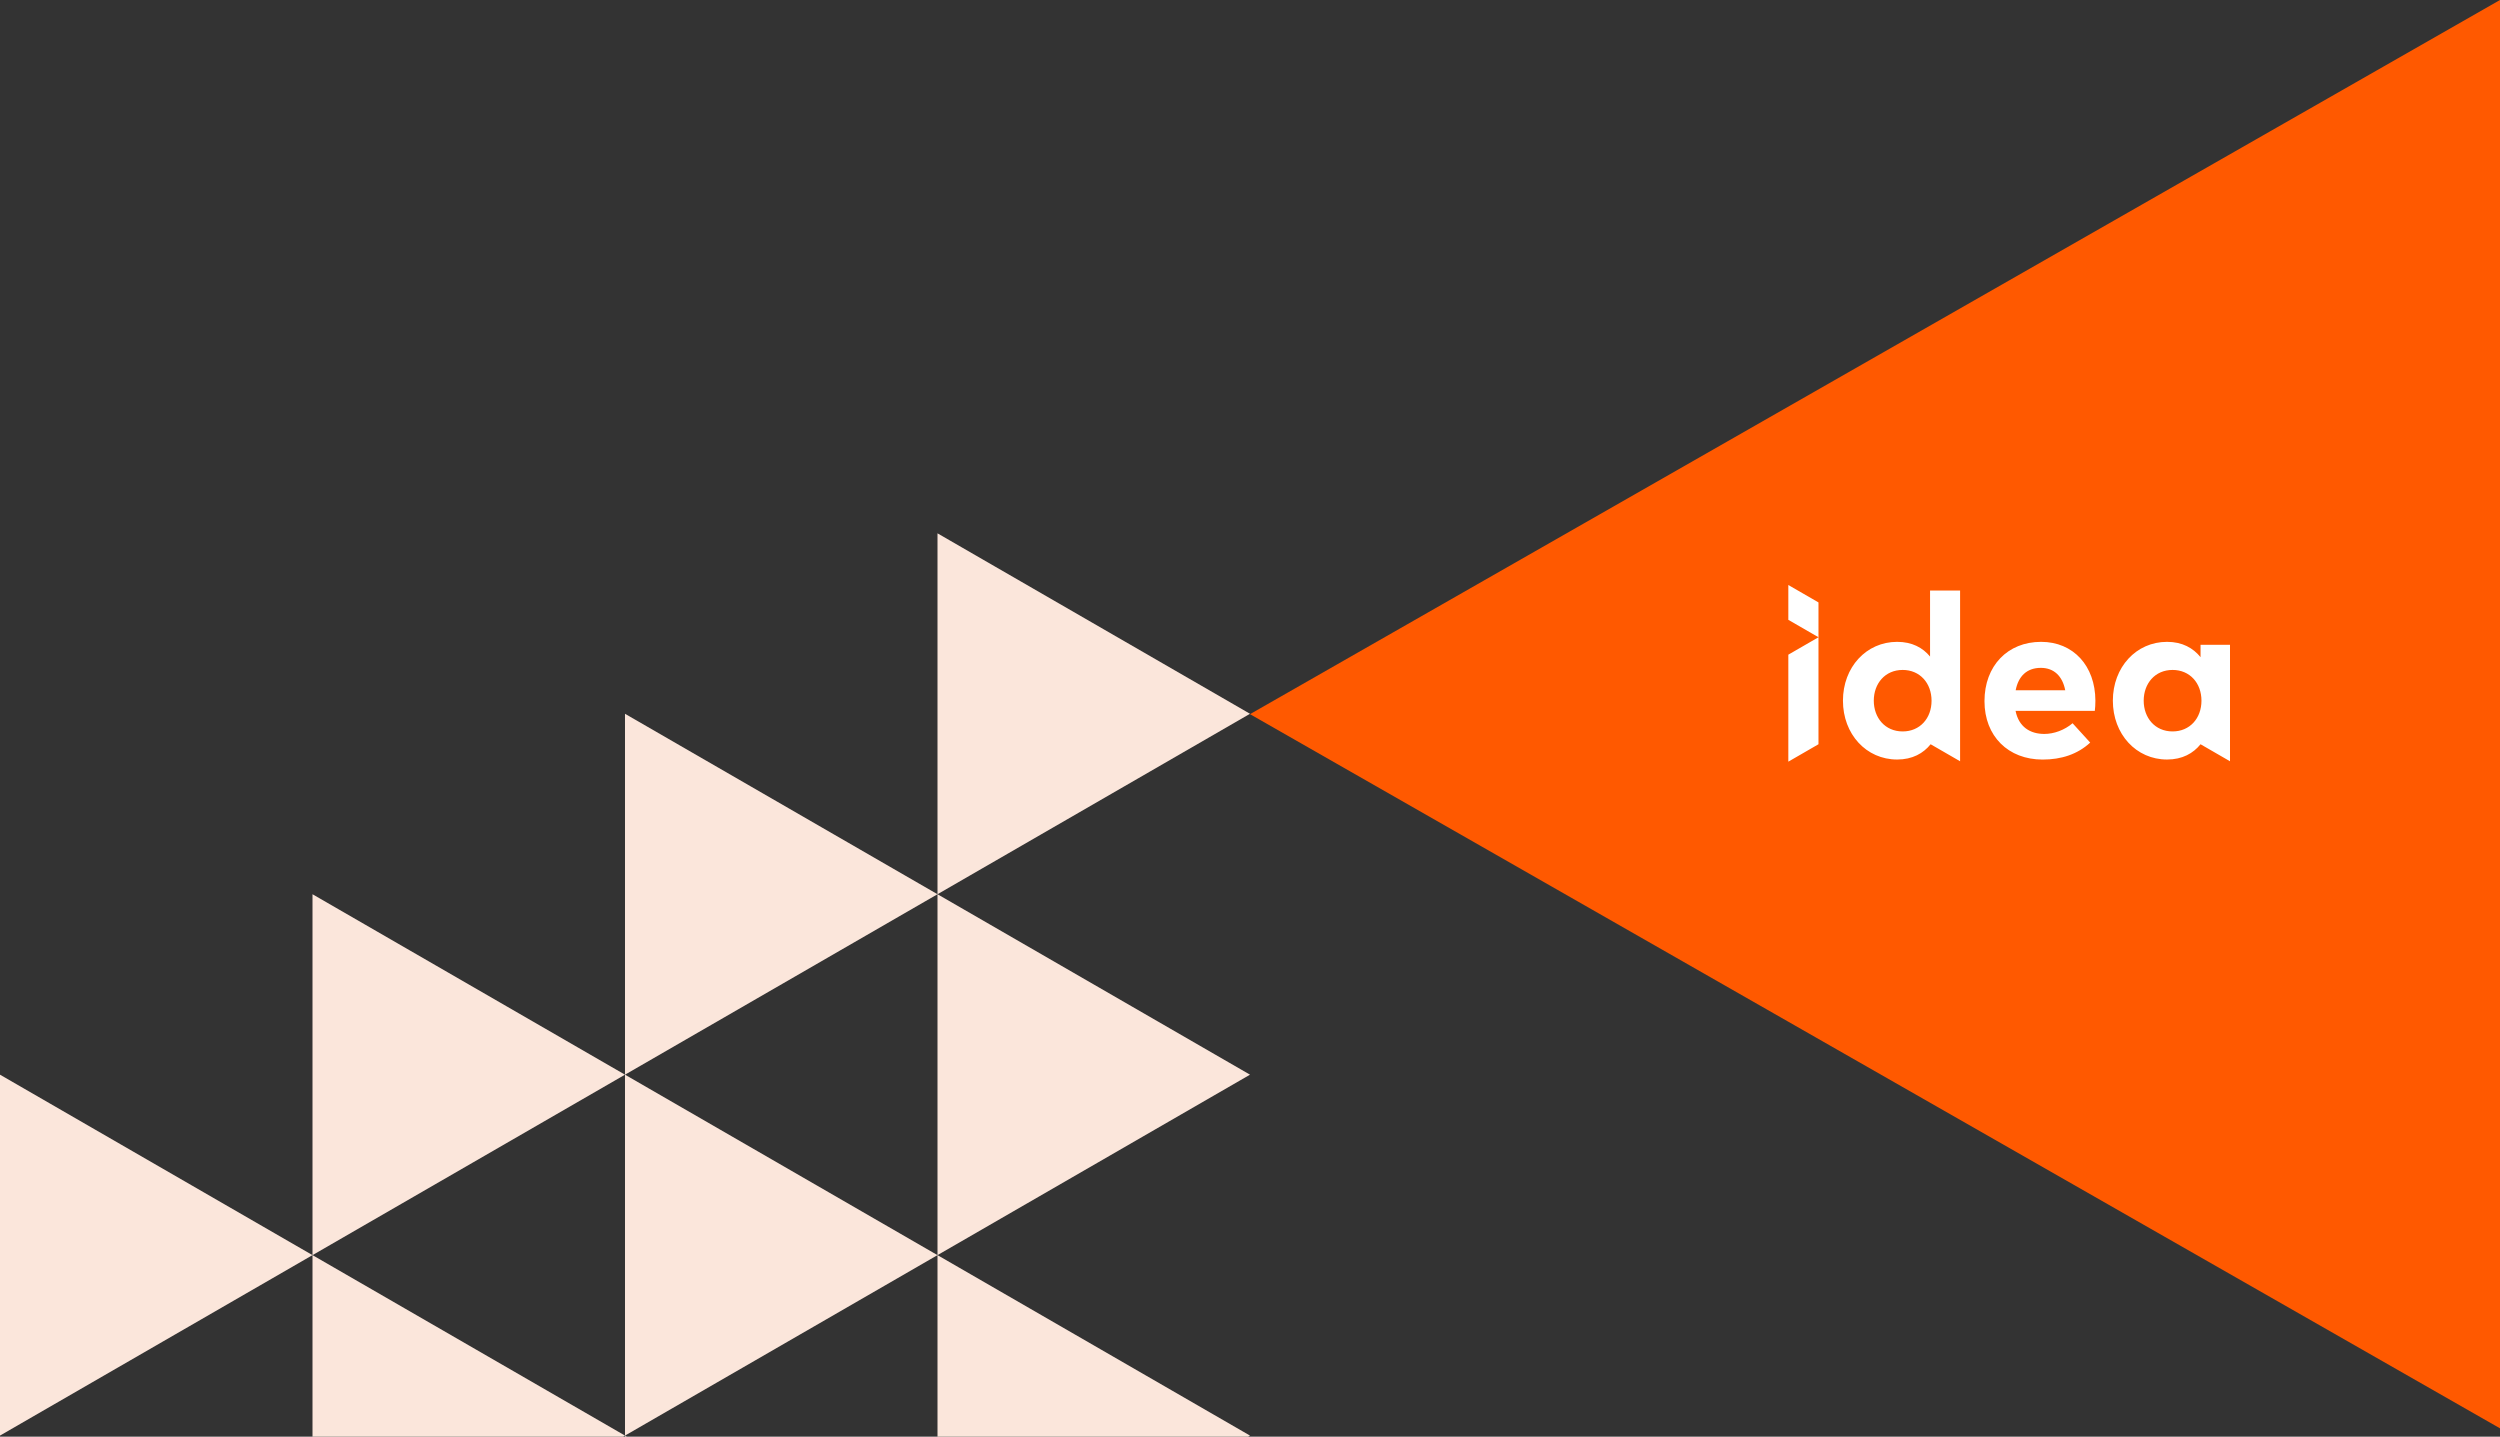
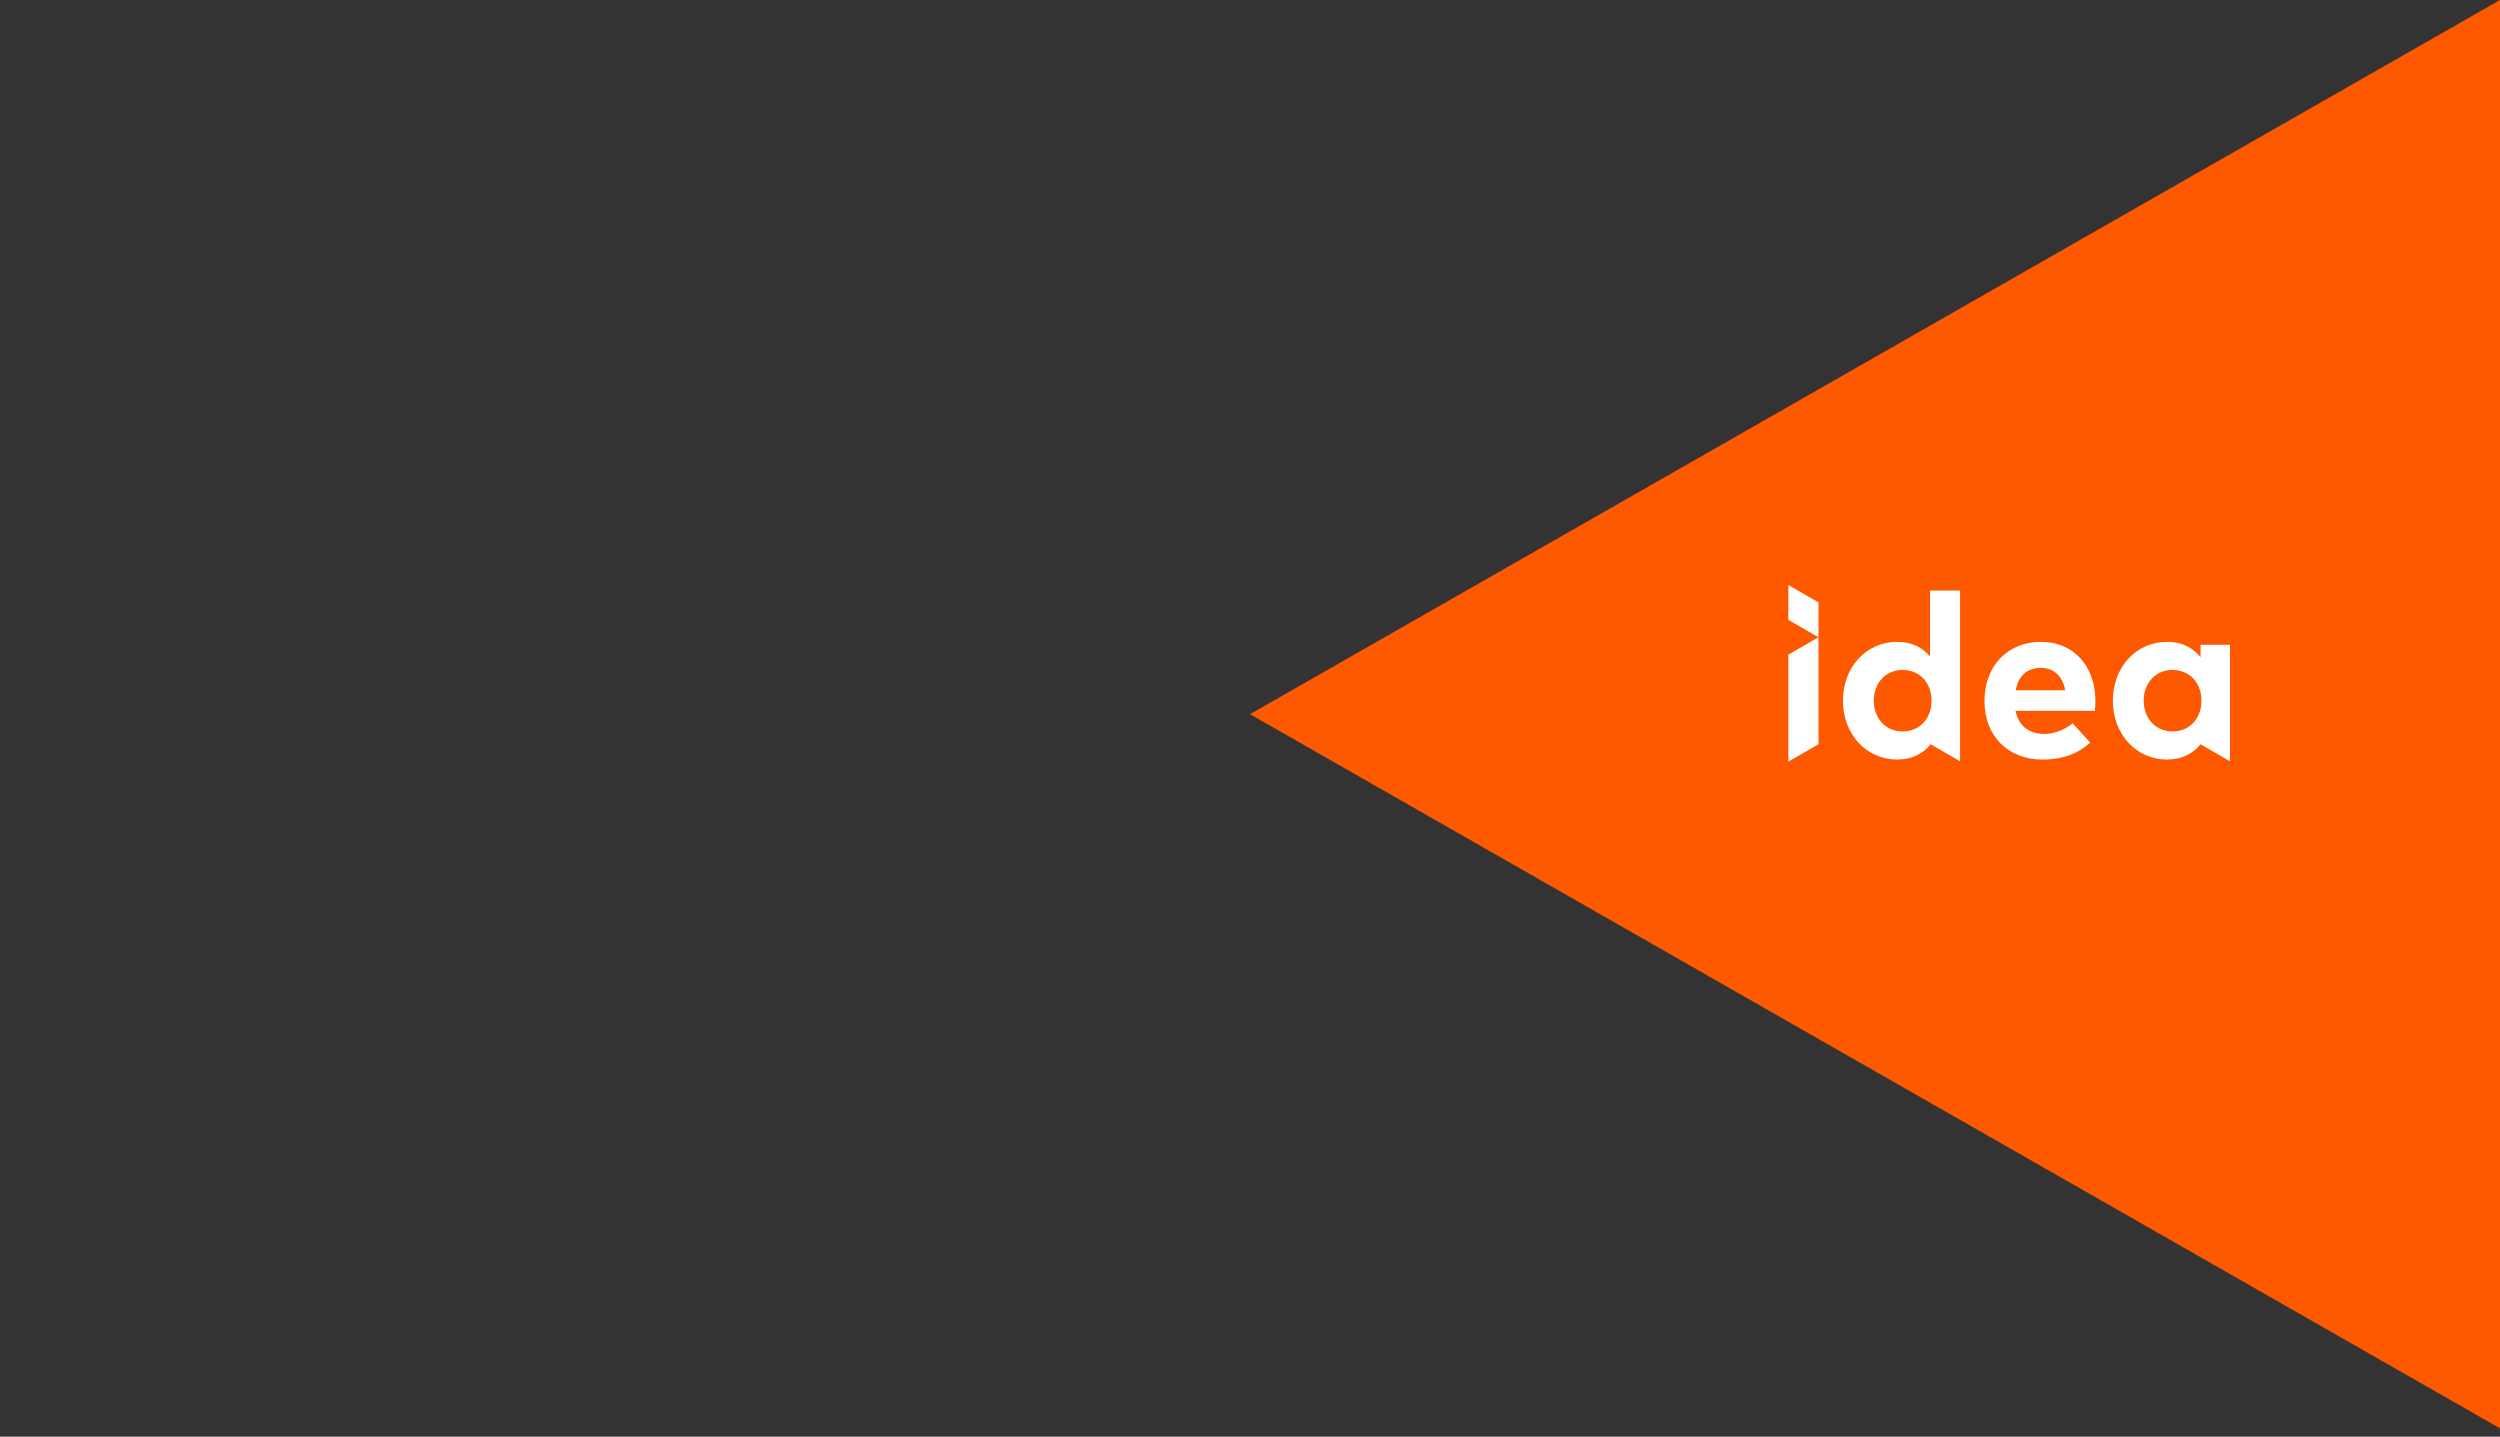
<svg xmlns="http://www.w3.org/2000/svg" width="1500" height="862">
  <rect width="100%" height="100%" fill="#333333" stroke="none" />
  <g fill="none" fill-rule="evenodd">
    <path fill="#FF5900" d="M1499.991 0L750 428.496 750 428.502 750.009 428.502 1500 857 1500 0z" />
-     <path d="M562.497 753.08L750 861.353l-1.119.647H562.497V753.08zM187.5 536.54l187.497 108.27-187.494 108.269 187.494 108.27-1.124.651H187.5V753.08L0 861.35V644.807l187.5 108.269V536.54zm187.498-108.272l187.5 108.271-187.5 108.271 187.499 108.27L375 861.352l1.122.649h-1.124V428.268zm187.5 108.27l187.501 108.27-187.501 108.27v-216.54zm0-216.538l187.501 108.267-187.501 108.271V320z" fill="#FBE6DB" />
    <path d="M1158.033 393.928c-4.361-5.287-10.752-8.82-19.751-8.82-18.505 0-32.512 15.193-32.512 35.302 0 20.111 14.007 35.304 32.512 35.304 9.207 0 15.737-3.74 20.098-9.165l17.675 10.21V354.33h-18.022v39.599zm-16.429 44.932c-10.613 0-17.329-8.22-17.329-18.45 0-10.226 6.716-18.448 17.33-18.448 10.337 0 17.329 7.898 17.329 18.496 0 10.528-6.992 18.402-17.33 18.402zm83.05-53.752c-20.098 0-33.966 14.431-33.966 35.58 0 21.057 14.284 35.05 34.866 35.05 11.306 0 20.974-3.186 28.565-10.182l-10.568-11.614c-4.821 4.087-11.122 6.42-16.96 6.42-8.514 0-15.321-4.203-17.26-13.856h47.557c.207-1.523.346-4.017.346-6.095-.068-20.941-13.267-35.303-32.58-35.303zm-15.253 29.068c1.593-8.31 6.577-13.46 15.114-13.46 7.777 0 12.967 4.872 14.628 13.46H1209.4zm110.925-27.29v7.411c-4.431-5.449-10.891-9.188-20.099-9.188-18.505 0-32.512 15.192-32.512 35.302s14.007 35.304 32.512 35.304c9.208 0 15.737-3.74 20.099-9.167L1338 456.76v-69.874h-17.674zm-16.776 51.973c-10.613 0-17.33-8.22-17.33-18.448 0-10.229 6.717-18.448 17.33-18.448 10.337 0 17.329 7.874 17.329 18.448 0 10.575-6.992 18.448-17.33 18.448zm-212.46 7.69L1073 457v-64.195l18.089-10.452L1073 371.902V351l18.09 10.45v85.1z" fill="#FFF" />
  </g>
</svg>